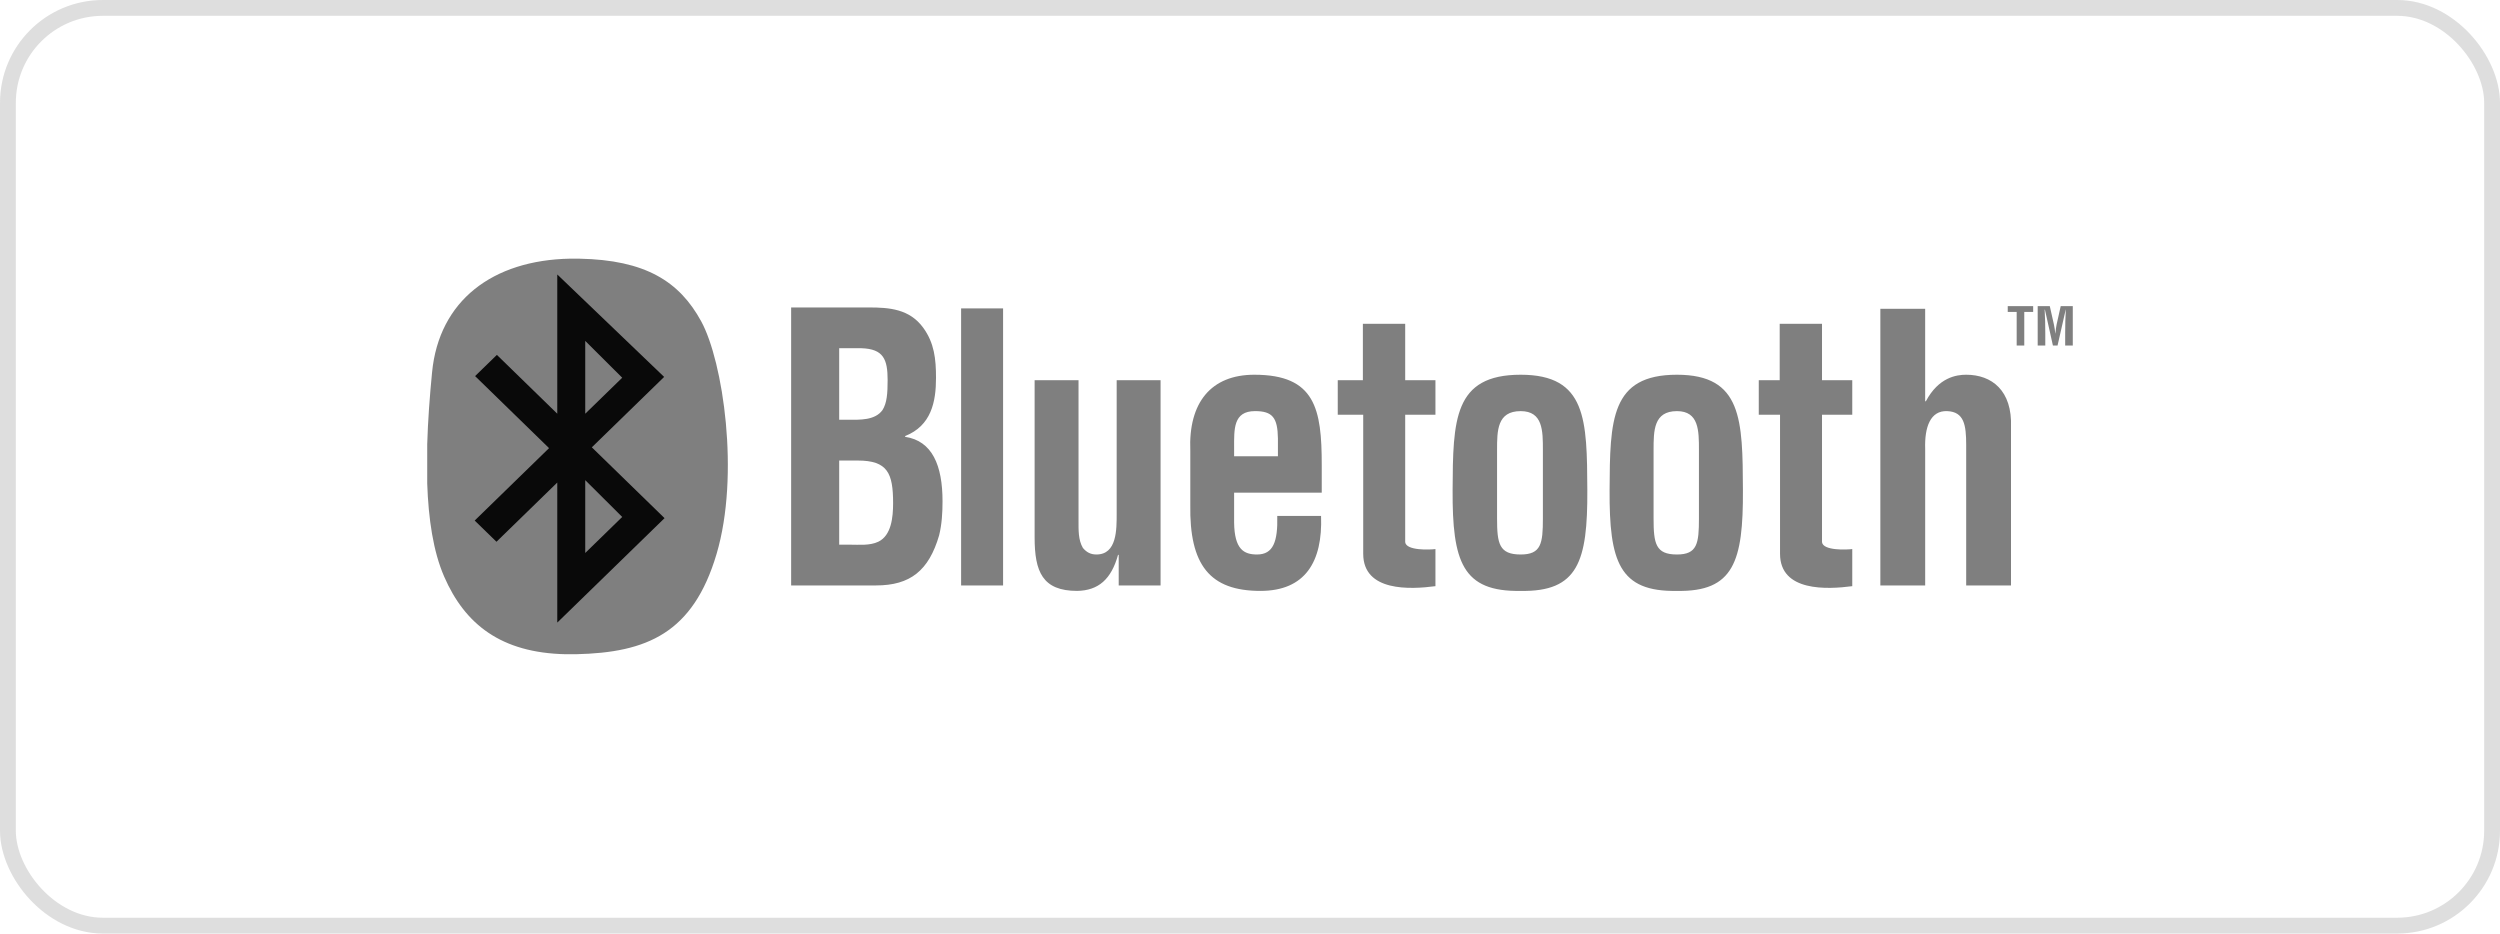
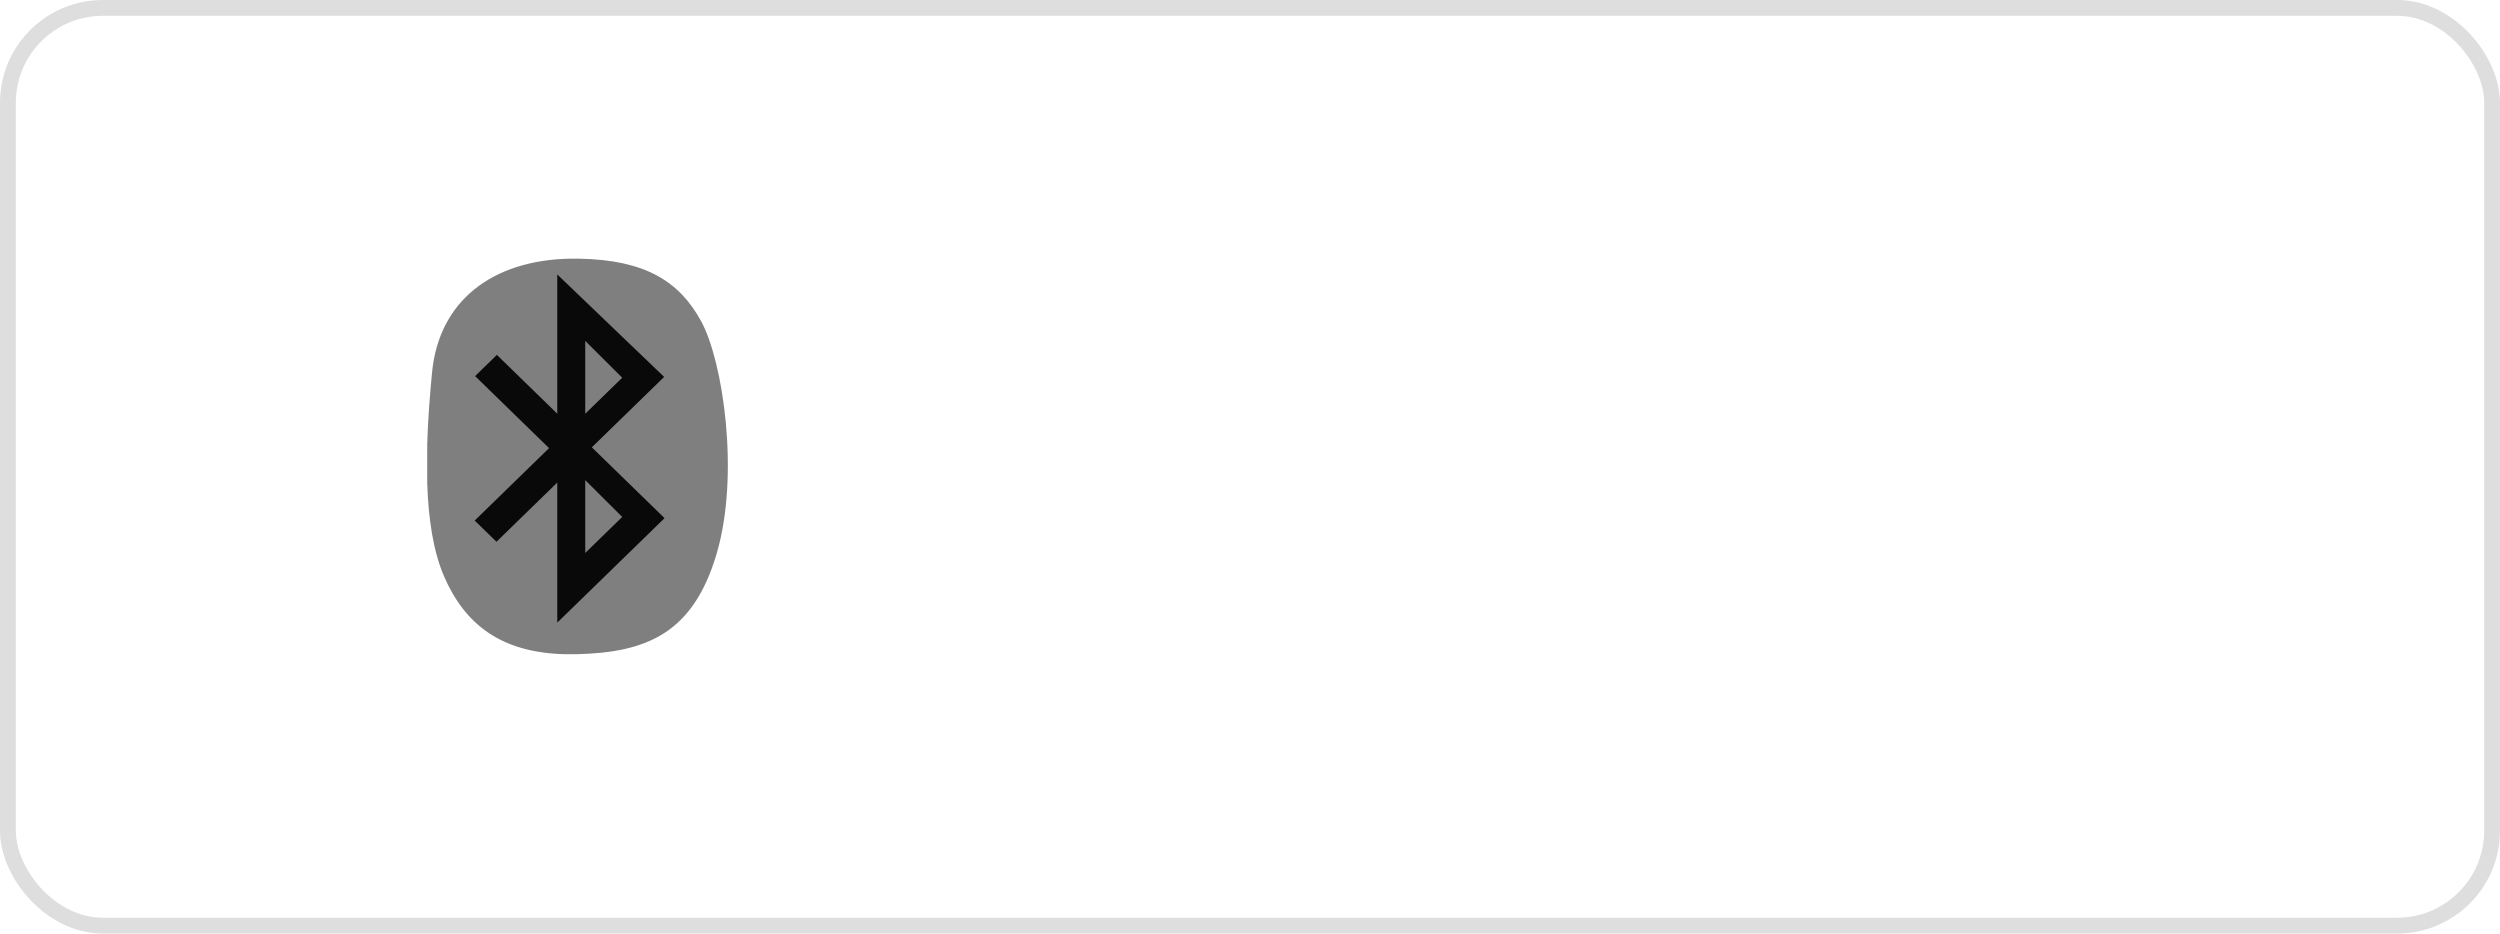
<svg xmlns="http://www.w3.org/2000/svg" width="158px" height="59px" viewBox="0 0 158 59" version="1.1">
  <title>bluetooth-icon</title>
  <g id="Symbols" stroke="none" stroke-width="1" fill="none" fill-rule="evenodd">
    <g id="Image/24">
      <rect id="Rectangle" stroke="#979797" opacity="0.314" x="0.5" y="0.5" width="157" height="58" rx="6" />
      <g id="bluetooth" transform="translate(27, 16.347)" fill-rule="nonzero">
-         <path d="M23,20.653 L23,3.084 L27.904,3.084 C29.206,3.084 30.486,3.178 31.353,4.373 C32.048,5.333 32.156,6.34 32.156,7.535 C32.156,9.058 31.853,10.557 30.204,11.212 L30.204,11.26 C31.918,11.517 32.568,13.063 32.568,15.335 C32.568,16.061 32.525,16.788 32.352,17.49 C31.701,19.716 30.529,20.653 28.36,20.653 L23,20.653 L23,20.653 Z M26.602,10.182 C27.34,10.182 28.295,10.229 28.772,9.572 C29.054,9.128 29.098,8.519 29.098,7.675 C29.098,6.363 28.837,5.707 27.448,5.661 L26.037,5.661 L26.037,10.182 L26.602,10.182 L26.602,10.182 Z M26.689,18.076 C27.318,18.076 27.969,18.146 28.512,17.889 C29.336,17.49 29.444,16.342 29.444,15.453 C29.444,13.555 29.098,12.759 27.209,12.759 L26.037,12.759 L26.037,18.076 L26.689,18.076 L26.689,18.076 L26.689,18.076 Z M33.742,3.143 L36.395,3.143 L36.395,20.653 L33.742,20.653 L33.742,3.143 L33.742,3.143 Z M43.702,18.721 L43.66,18.721 C43.233,20.262 42.422,20.974 41.077,20.998 C38.879,20.998 38.388,19.779 38.388,17.617 L38.388,7.681 L41.163,7.681 L41.163,16.559 C41.163,17.134 41.141,17.778 41.44,18.284 C41.675,18.561 41.932,18.697 42.294,18.697 C43.595,18.697 43.574,17.111 43.574,16.099 L43.574,7.681 L46.348,7.681 L46.348,20.653 L43.702,20.653 L43.702,18.721 L43.702,18.721 Z M48.227,12.143 C48.1,9.084 49.548,7.336 52.275,7.336 C56.129,7.336 56.534,9.499 56.534,13.04 L56.534,14.788 L50.996,14.788 L50.996,16.674 C51.017,18.376 51.614,18.697 52.444,18.697 C53.466,18.697 53.764,17.893 53.723,16.26 L56.491,16.26 C56.598,19.158 55.49,20.998 52.658,20.998 C49.463,20.998 48.163,19.365 48.227,15.547 L48.227,12.143 L48.227,12.143 L48.227,12.143 Z M53.765,12.487 L53.765,11.36 C53.744,10.05 53.425,9.635 52.317,9.635 C50.933,9.635 50.996,10.785 50.996,11.959 L50.996,12.487 L53.765,12.487 L53.765,12.487 Z M63.719,20.699 C62.148,20.906 59.155,21.066 59.155,18.651 L59.155,9.866 L57.546,9.866 L57.546,7.681 L59.134,7.681 L59.134,4.116 L61.808,4.116 L61.808,7.681 L63.72,7.681 L63.72,9.866 L61.808,9.866 L61.808,17.916 C61.868,18.468 63.392,18.399 63.72,18.353 L63.72,20.699 L63.719,20.699 L63.719,20.699 Z M64.805,14.627 C64.827,10.188 64.869,7.336 69.106,7.336 C73.277,7.336 73.297,10.188 73.319,14.627 C73.34,19.135 72.736,21.066 69.106,20.998 C65.411,21.066 64.784,19.135 64.805,14.627 Z M67.614,16.42 C67.614,18.008 67.743,18.697 69.106,18.697 C70.402,18.697 70.511,18.008 70.511,16.42 L70.511,12.096 C70.511,10.877 70.511,9.636 69.106,9.636 C67.614,9.636 67.614,10.877 67.614,12.096 L67.614,16.42 Z M74.726,14.627 C74.748,10.188 74.791,7.336 78.982,7.336 C83.11,7.336 83.133,10.188 83.153,14.627 C83.174,19.135 82.575,21.066 78.982,20.998 C75.325,21.066 74.704,19.135 74.726,14.627 Z M77.506,16.42 C77.506,18.008 77.635,18.697 78.983,18.697 C80.267,18.697 80.373,18.008 80.373,16.42 L80.373,12.096 C80.373,10.877 80.373,9.636 78.983,9.636 C77.506,9.636 77.506,10.877 77.506,12.096 L77.506,16.42 Z M90.063,20.699 C88.492,20.906 85.498,21.066 85.498,18.651 L85.498,9.866 L84.154,9.866 L84.154,7.681 L85.477,7.681 L85.477,4.116 L88.151,4.116 L88.151,7.681 L90.063,7.681 L90.063,9.866 L88.151,9.866 L88.151,17.916 C88.213,18.468 89.736,18.399 90.063,18.353 L90.063,20.699 L90.063,20.699 L90.063,20.699 Z M91.838,20.653 L91.838,3.171 L94.67,3.171 L94.67,9.015 L94.714,9.015 C95.519,7.496 96.652,7.336 97.263,7.336 C98.875,7.336 100.182,8.326 100.095,10.648 L100.095,20.653 L97.263,20.653 L97.263,11.775 C97.263,10.51 97.132,9.682 96.065,9.636 C94.997,9.59 94.626,10.648 94.671,12.028 L94.671,20.653 L91.838,20.653 L91.838,20.653 Z M99.889,3 L101.496,3 L101.496,3.366 L100.934,3.366 L100.934,5.491 L100.454,5.491 L100.454,3.366 L99.889,3.366 L99.889,3 L99.889,3 Z M102.262,5.491 L101.782,5.491 L101.782,3 L102.547,3 L102.806,4.156 C102.847,4.345 102.874,4.537 102.895,4.73 L102.902,4.73 C102.925,4.484 102.944,4.319 102.979,4.156 L103.237,3 L104,3 L104,5.491 L103.519,5.491 L103.519,4.708 C103.519,4.213 103.53,3.718 103.56,3.222 L103.552,3.222 L103.037,5.491 L102.744,5.491 L102.239,3.222 L102.221,3.222 C102.252,3.717 102.262,4.213 102.262,4.708 L102.262,5.491 L102.262,5.491 Z" id="Shape" fill="#7F7F7F" />
        <path d="M9.029,0 C4.129,0.095 0.749,2.65 0.307,7.179 C0.16,8.685 0.044,10.227 0,11.731 L0,14.206 C0.076,16.455 0.382,18.513 1.073,20.098 C2.384,23.111 4.667,24.914 8.752,25 L9.399,25 C13.894,24.901 16.806,23.663 18.287,18.664 C19.768,13.664 18.695,6.485 17.316,3.961 C15.937,1.436 13.792,0.08 9.603,0.001 L9.029,0.001 L9.029,0 L9.029,0 Z" id="Path" fill="#7F7F7F" />
        <path d="M15,16.4 L10.403,11.924 L14.974,7.474 L8.22,1 L8.22,9.8 L4.403,6.082 L3.026,7.422 L7.7,11.975 L3,16.552 L4.377,17.892 L8.22,14.149 L8.22,23 L15,16.4 Z M9.987,5.198 L12.324,7.525 L9.987,9.8 L9.987,5.198 Z M9.987,13.998 L12.324,16.324 L9.987,18.601 L9.987,13.998 Z" id="Shape" fill="#090909" />
      </g>
    </g>
  </g>
</svg>